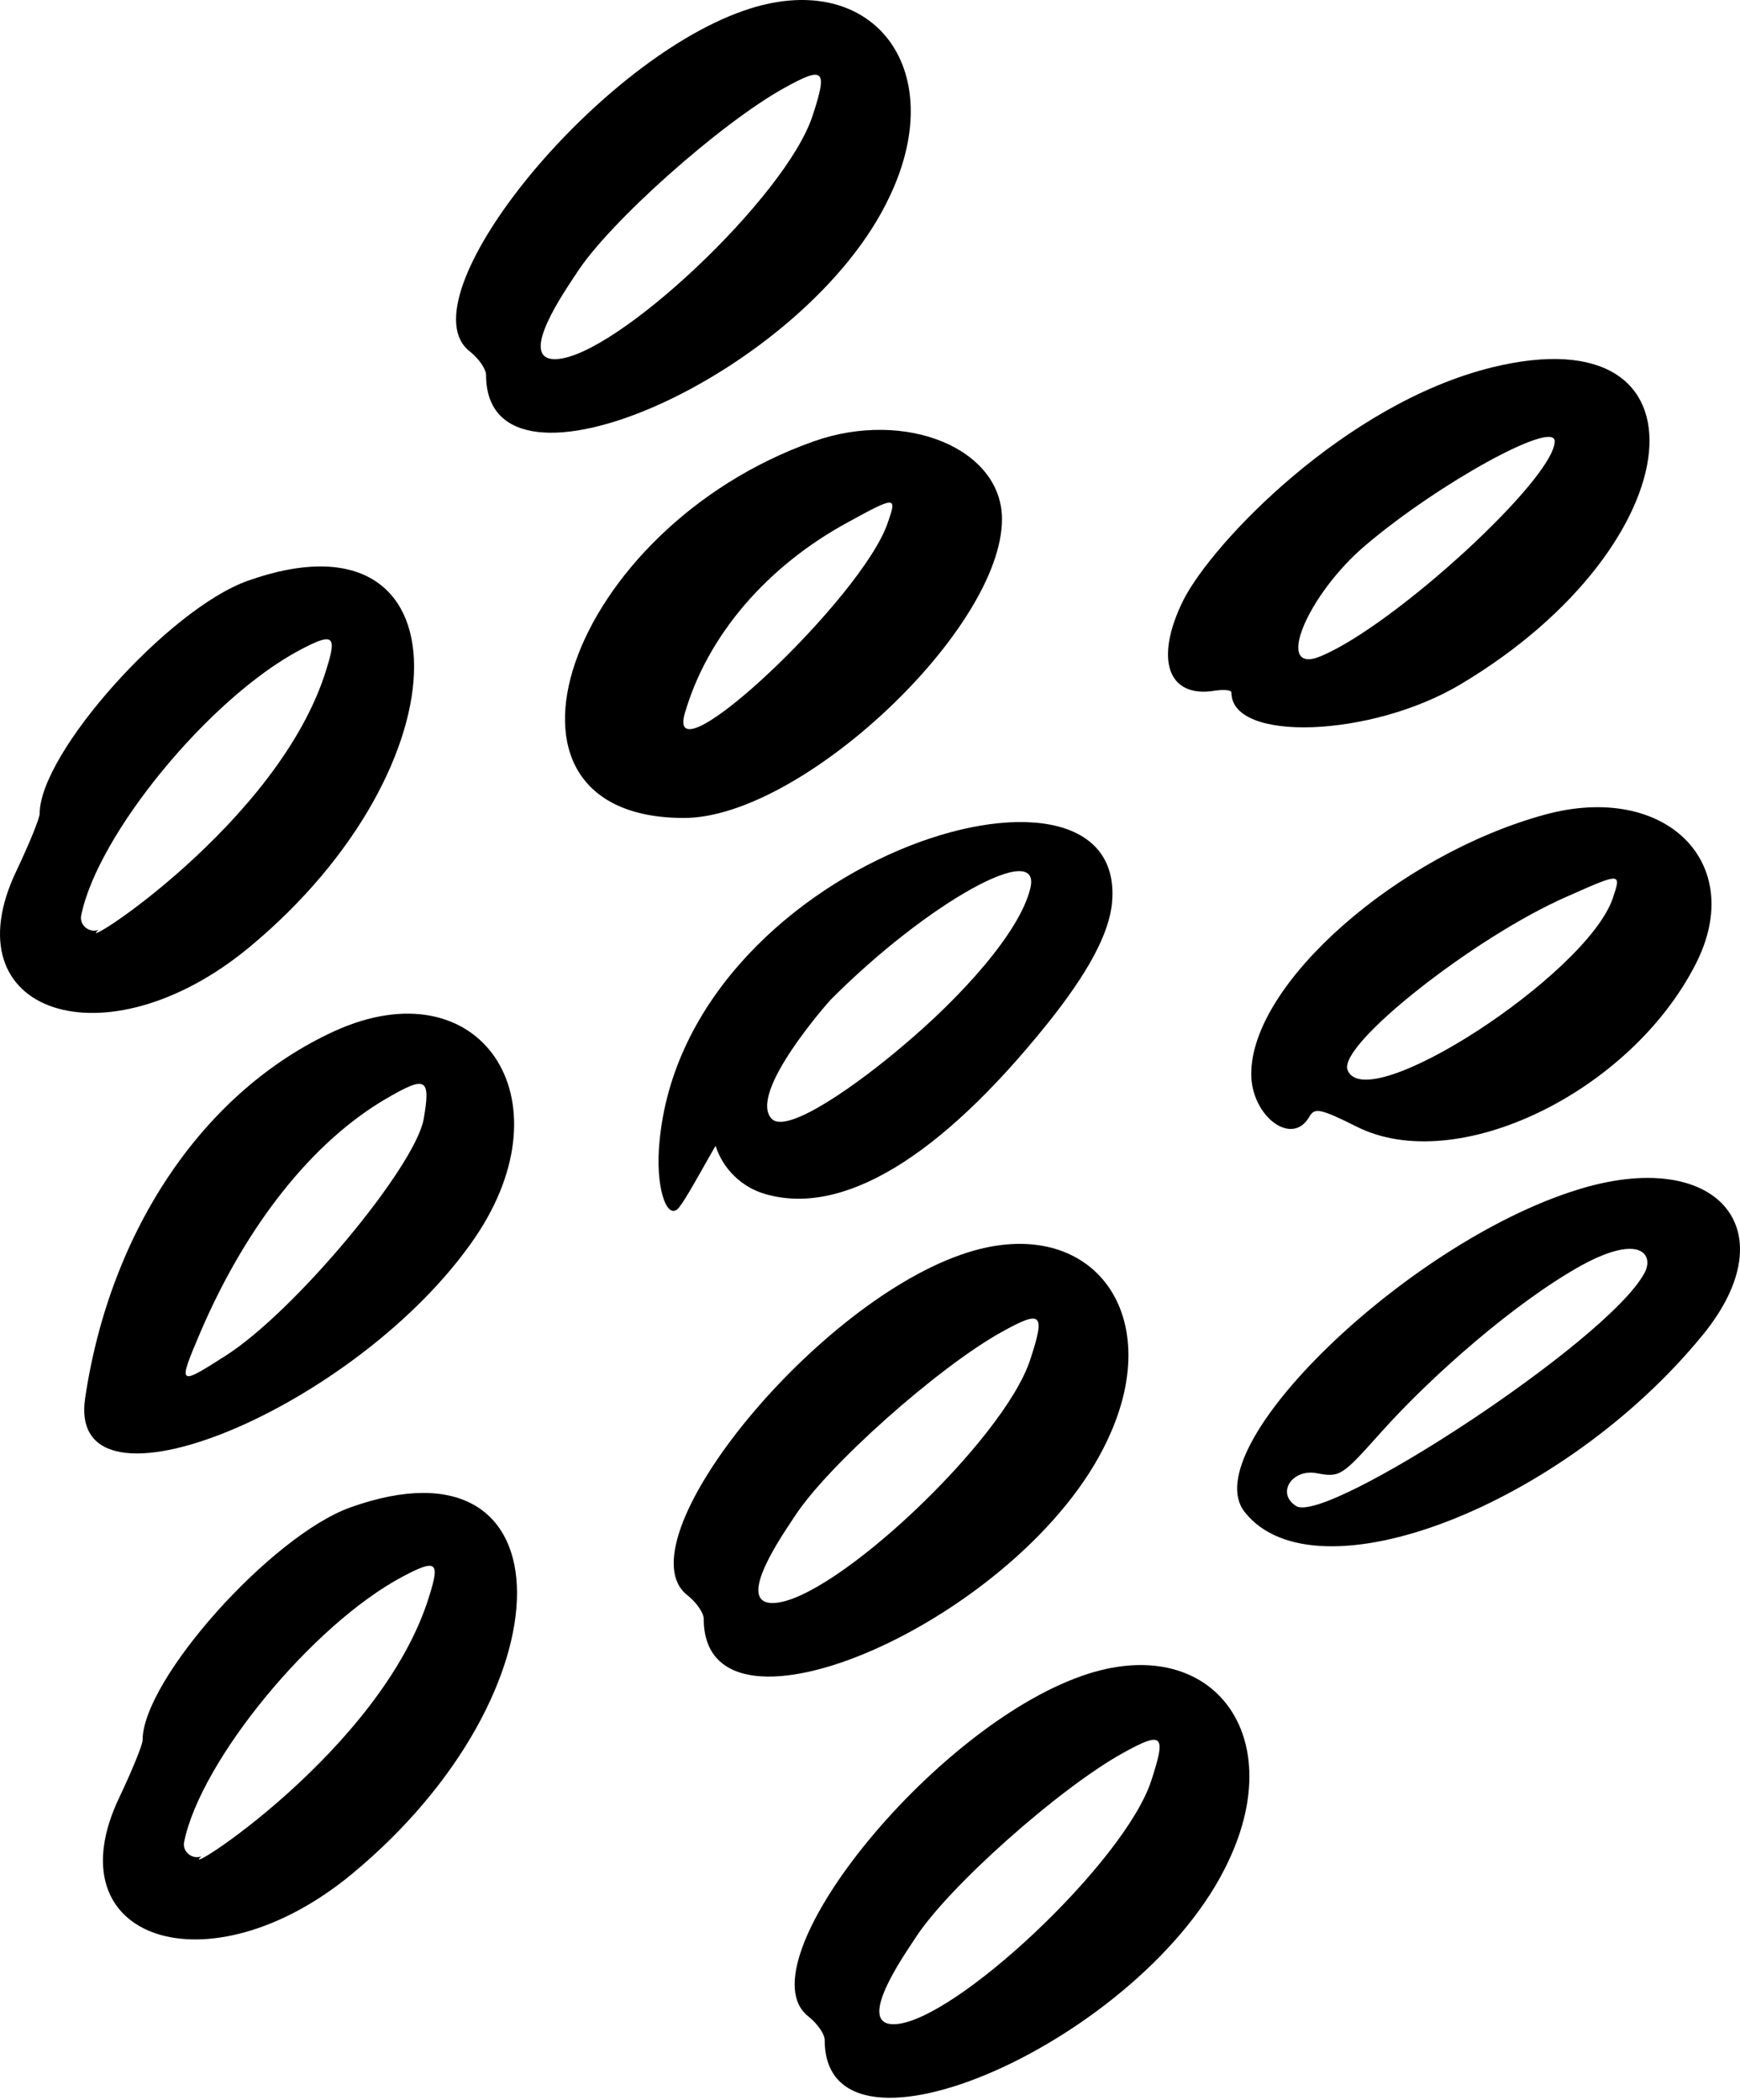
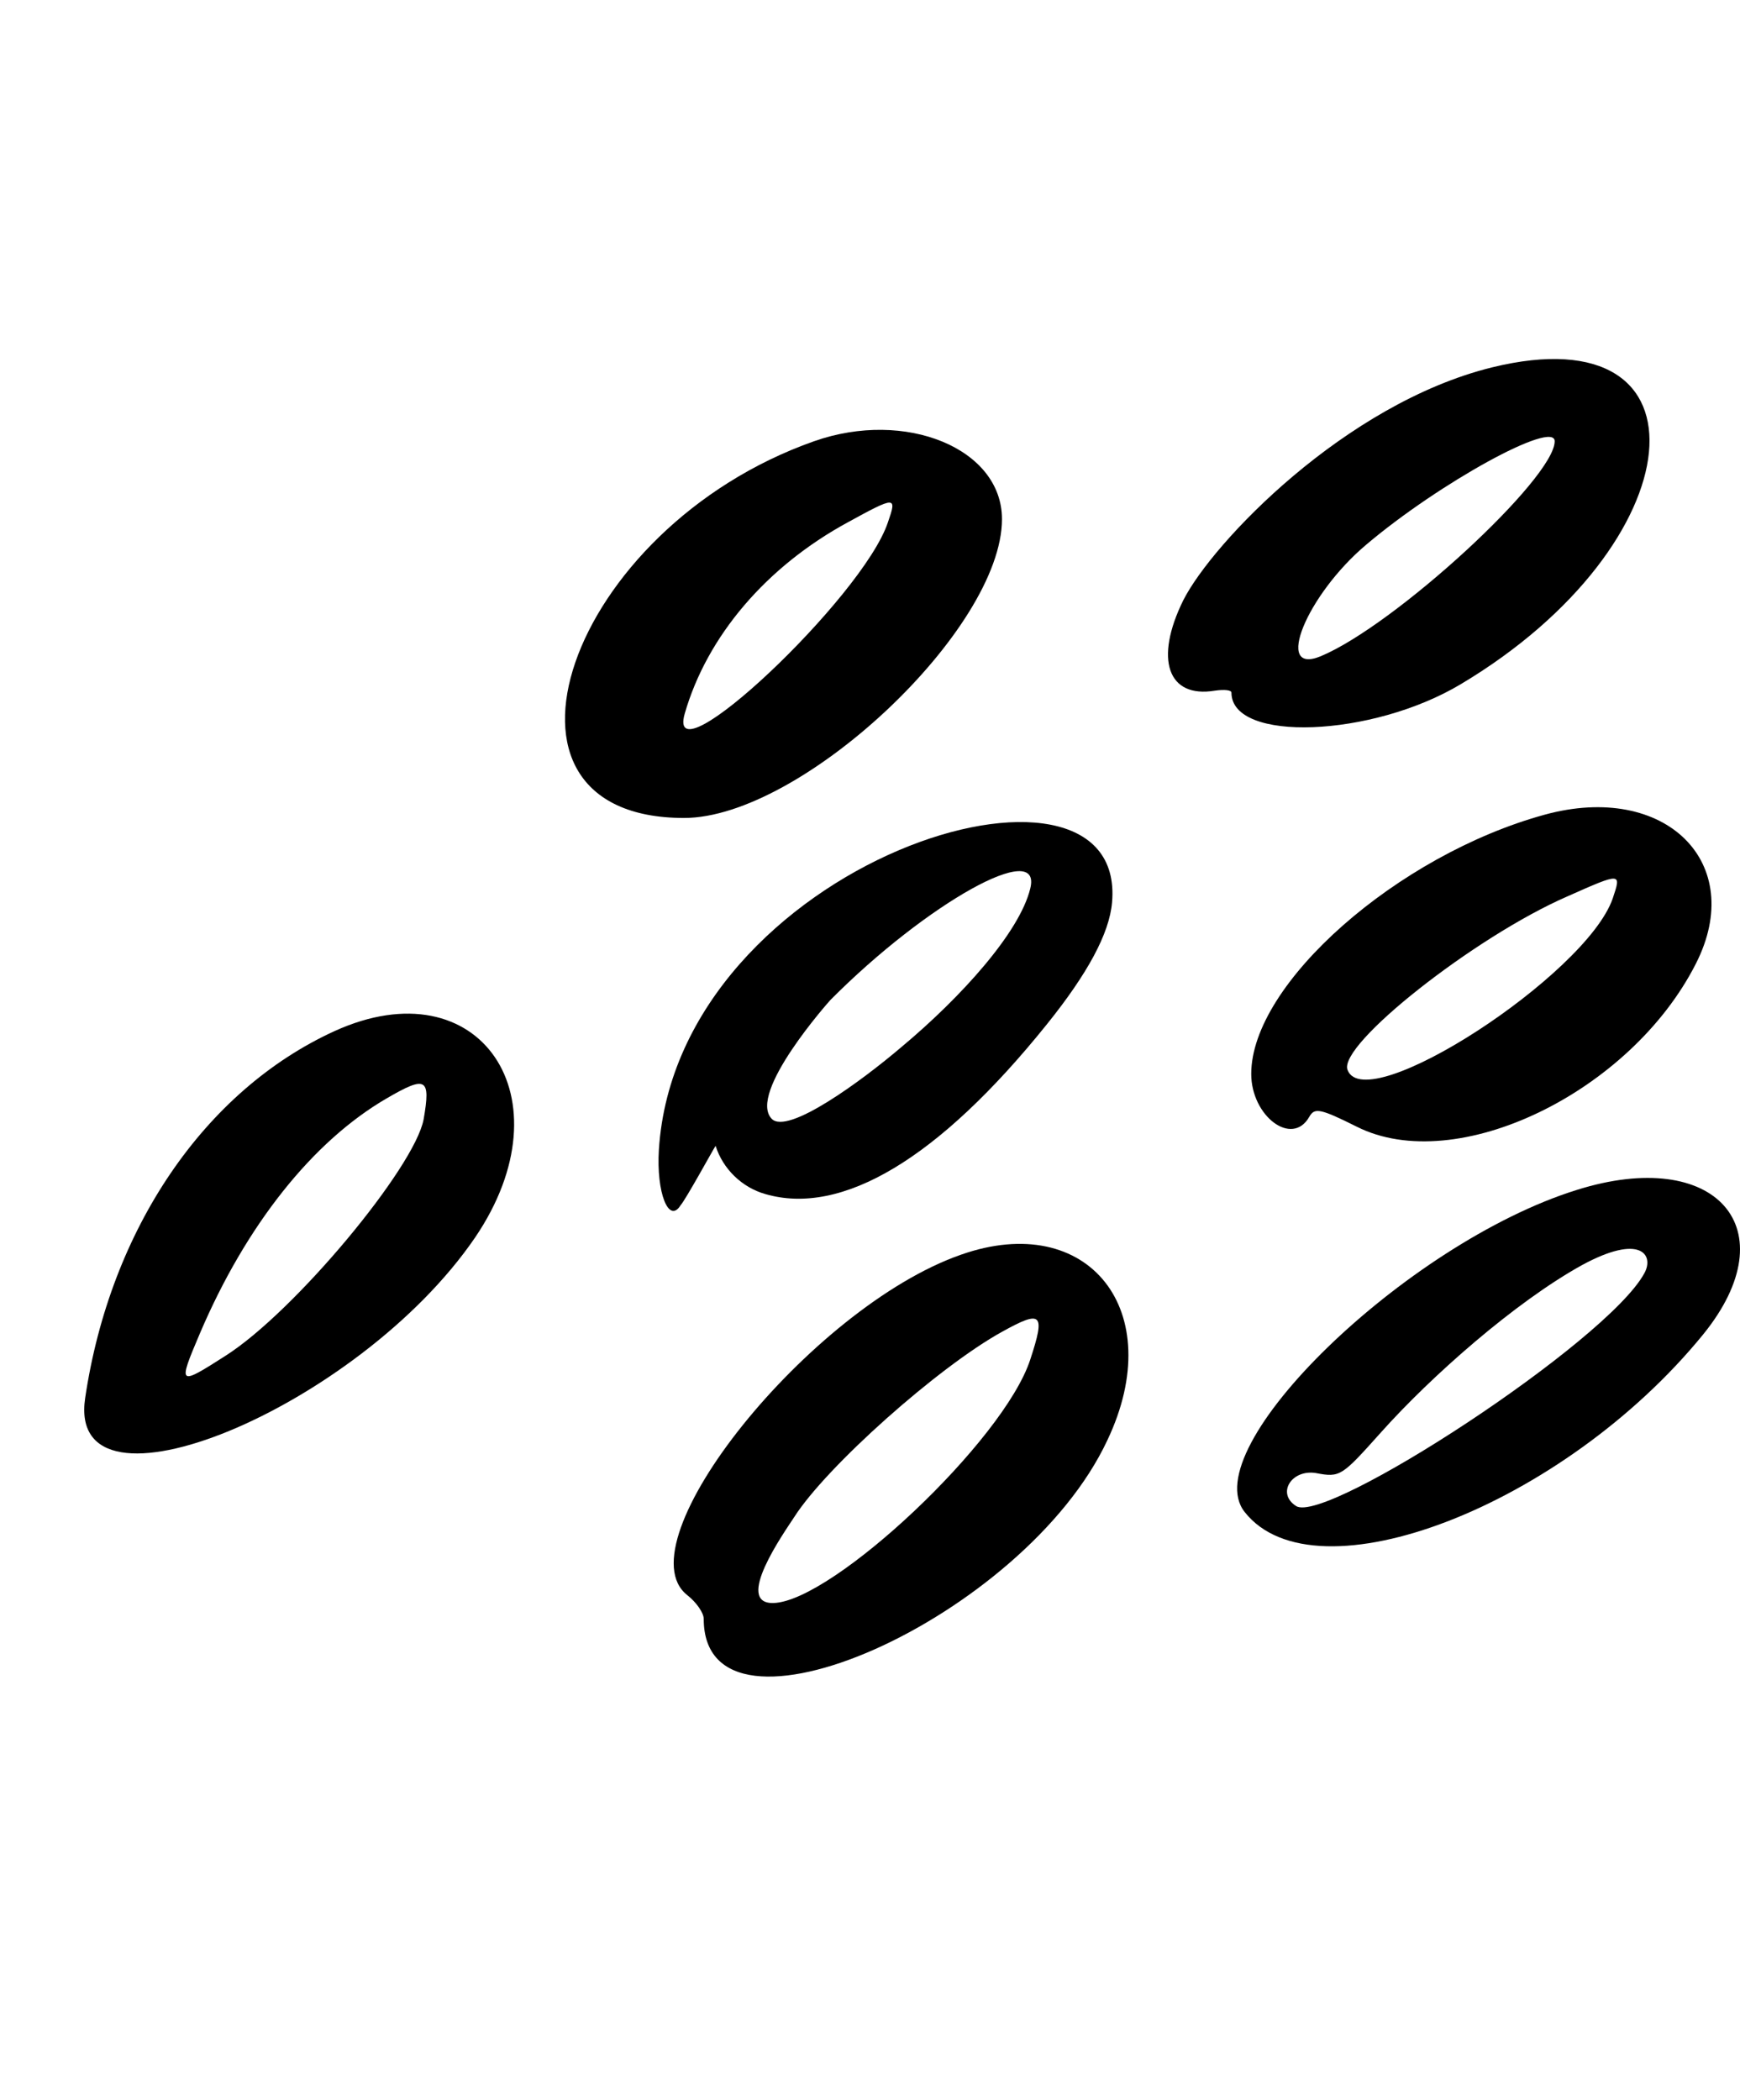
<svg xmlns="http://www.w3.org/2000/svg" width="121" height="146" viewBox="0 0 121 146" fill="none">
  <path d="M33.035 86.055C39.641 76.33 33.356 67.109 23.264 71.697C14.227 75.825 7.668 85.458 5.924 97.202C4.548 106.33 24.916 97.936 33.035 86.055ZM13.906 92.706C17.117 85.183 21.75 79.358 26.888 76.376C29.641 74.77 29.962 74.954 29.457 77.844C28.815 81.192 20.512 91.193 15.695 94.266C12.392 96.376 12.347 96.376 13.906 92.706Z" fill="black" />
  <path d="M107.425 56.647C97.195 59.446 87.011 68.391 87.011 74.675C87.011 77.611 89.855 79.767 91.048 77.657C91.415 77.015 91.782 77.061 94.351 78.345C101.278 81.831 113.388 75.96 117.929 67.014C121.507 59.996 115.819 54.354 107.425 56.647ZM112.149 62.473C110.314 67.795 94.993 77.749 93.709 74.4C93.02 72.657 102.562 65.134 108.984 62.336C112.792 60.639 112.746 60.684 112.149 62.473Z" fill="black" />
-   <path d="M24.365 104.817C18.861 106.79 9.915 116.79 9.915 121.01C9.915 121.331 9.181 123.12 8.31 124.955C3.539 134.909 14.503 138.533 24.457 130.322C39.824 117.615 39.779 99.312 24.365 104.817ZM29.87 110.918C26.613 121.698 12.117 130.827 13.998 129.083C13.356 129.313 12.668 128.763 12.805 128.075C13.952 122.432 21.705 112.982 27.989 109.634C30.329 108.395 30.604 108.578 29.87 110.918Z" fill="black" />
-   <path d="M17.207 40.393C11.702 42.366 2.757 52.366 2.757 56.586C2.757 56.907 2.023 58.696 1.152 60.531C-3.619 70.486 7.344 74.11 17.299 65.898C32.666 53.192 32.62 34.889 17.207 40.393ZM22.712 46.494C19.455 57.274 4.959 66.403 6.84 64.66C6.198 64.889 5.51 64.339 5.647 63.651C6.794 58.009 14.546 48.559 20.831 45.21C23.171 43.971 23.446 44.155 22.712 46.494Z" fill="black" />
  <path d="M109.626 82.749C97.745 86.465 83.066 100.731 86.553 105.135C91.461 111.374 108.709 104.722 118.434 92.795C124.398 85.456 119.351 79.676 109.626 82.749ZM114.351 88.529C111.782 93.3 92.195 106.052 90.131 104.722C88.754 103.851 89.809 102.153 91.507 102.429C93.204 102.75 93.296 102.658 96.048 99.584C99.534 95.685 105.36 90.547 109.993 87.979C114.122 85.731 115.039 87.291 114.351 88.529Z" fill="black" />
  <path d="M101.599 47.565C117.883 37.84 119.443 21.693 103.755 25.546C93.525 28.069 84.305 37.748 82.286 41.739C80.268 45.822 81.185 48.574 84.488 48.024C85.13 47.932 85.635 47.978 85.635 48.161C85.635 51.648 95.406 51.281 101.599 47.565ZM94.993 37.886C100.085 33.574 108.113 29.17 108.113 30.684C108.113 33.253 97.011 43.482 91.828 45.638C88.571 46.969 90.864 41.372 94.993 37.886Z" fill="black" />
  <path d="M47.331 83.804C47.698 83.391 49.579 79.951 49.763 79.675C50.267 81.281 51.597 82.565 53.203 83.024C58.524 84.584 65.268 80.593 72.791 71.235C75.635 67.703 77.148 64.904 77.332 62.748C78.433 50.271 47.102 59.858 45.818 79.951C45.634 82.932 46.506 85.134 47.331 83.804ZM57.744 69.537C64.442 62.794 72.515 58.299 71.644 61.785C70.91 64.813 66.873 69.308 62.699 72.795C59.901 75.18 54.763 78.941 53.662 77.794C51.964 76.005 57.699 69.583 57.744 69.537Z" fill="black" />
  <path d="M47.568 56.877C55.733 56.877 69.678 43.757 69.678 36.096C69.678 31.188 62.981 28.436 56.605 30.683C39.449 36.739 32.522 56.877 47.568 56.877ZM47.614 49.629C49.173 44.216 53.302 39.399 58.944 36.326C62.293 34.491 62.385 34.491 61.743 36.326C59.999 41.555 46.238 54.491 47.614 49.629Z" fill="black" />
  <path d="M66.827 87.245C56.323 90.915 43.203 107.291 47.79 110.915C48.432 111.419 48.937 112.154 48.937 112.566C48.937 122.429 71.231 112.52 77.011 100.135C81.277 91.144 75.681 84.125 66.827 87.245ZM71.644 94.538C69.809 100.181 57.928 111.328 53.8 111.465C51.001 111.557 54.533 106.557 55.222 105.502C57.469 101.97 65.268 95.043 69.671 92.612C72.47 91.052 72.699 91.327 71.644 94.538Z" fill="black" />
-   <path d="M51.691 0.753C41.186 4.423 28.067 20.799 32.654 24.423C33.296 24.927 33.801 25.662 33.801 26.075C33.801 35.937 56.095 26.028 61.875 13.643C66.141 4.652 60.545 -2.367 51.691 0.753ZM56.508 8.046C54.673 13.689 42.792 24.836 38.663 24.973C35.865 25.065 39.397 20.065 40.085 19.01C42.333 15.478 50.132 8.551 54.535 6.12C57.334 4.56 57.563 4.835 56.508 8.046Z" fill="black" />
-   <path d="M75.239 116.532C64.735 120.202 51.615 136.578 56.202 140.202C56.844 140.707 57.349 141.441 57.349 141.854C57.349 151.717 79.643 141.808 85.423 129.422C89.689 120.431 84.093 113.413 75.239 116.532ZM80.056 123.826C78.221 129.468 66.34 140.615 62.212 140.753C59.413 140.845 62.946 135.845 63.634 134.79C65.881 131.257 73.68 124.331 78.084 121.899C80.882 120.34 81.111 120.615 80.056 123.826Z" fill="black" />
</svg>